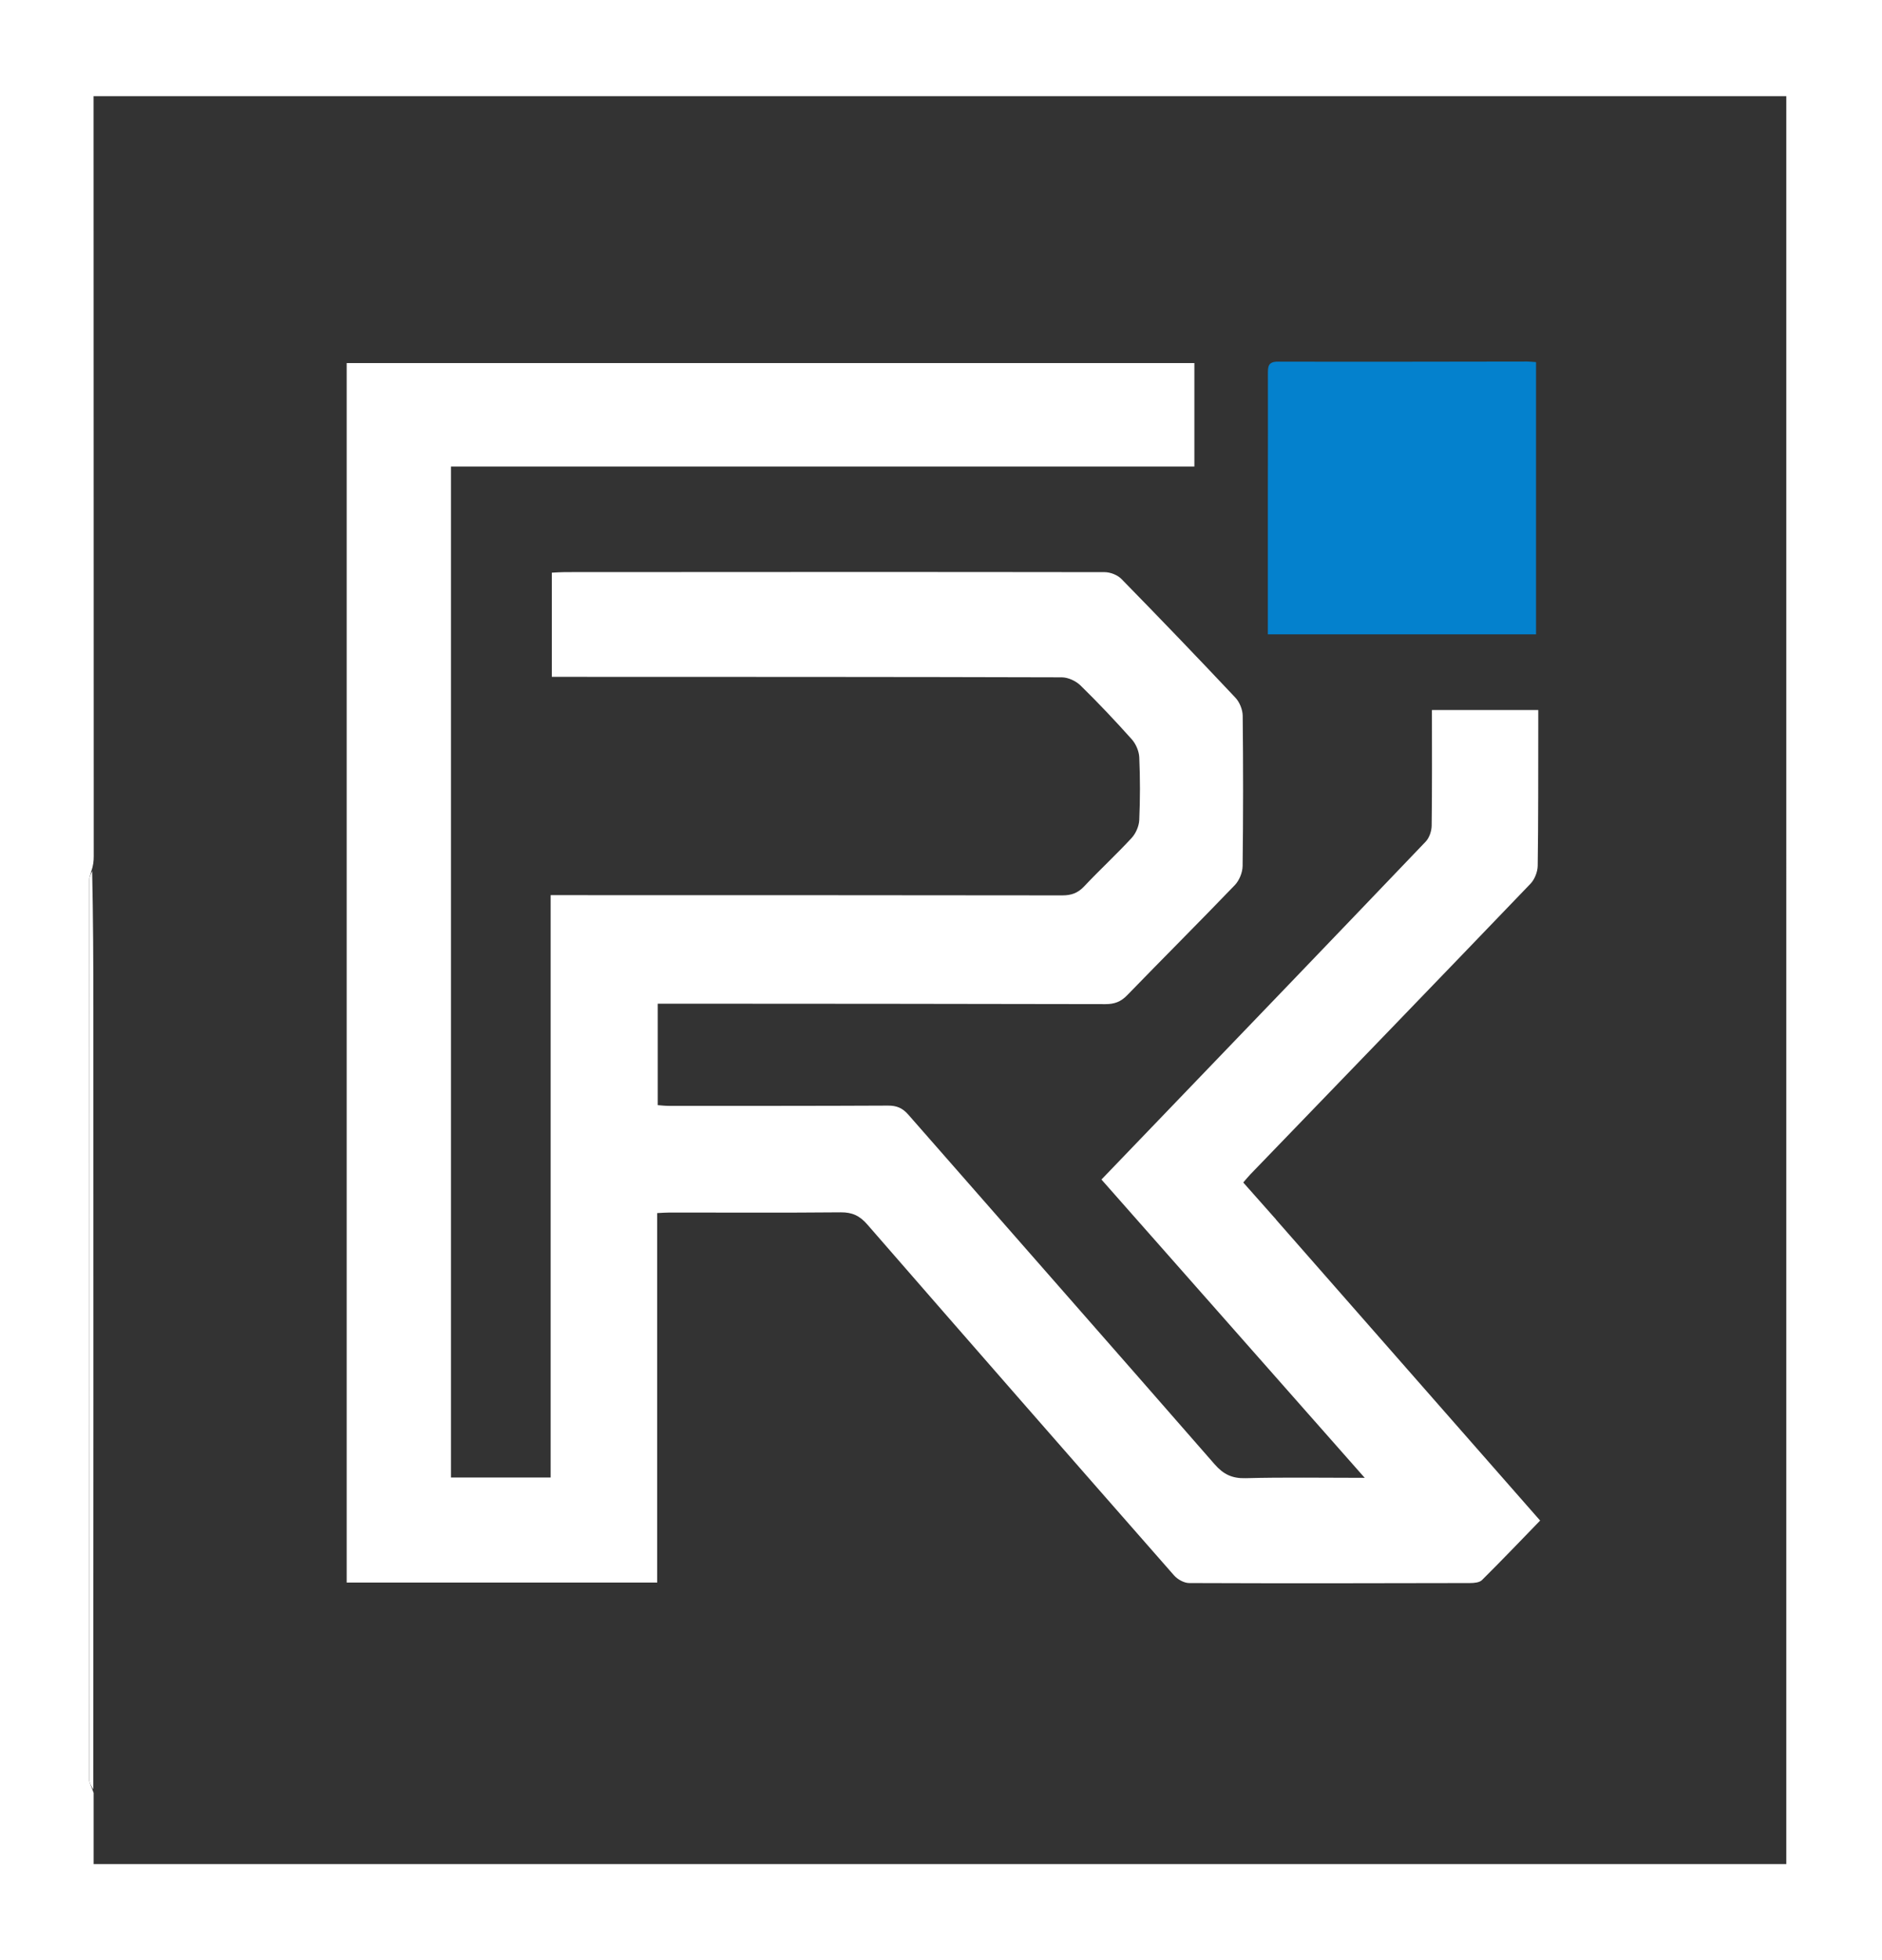
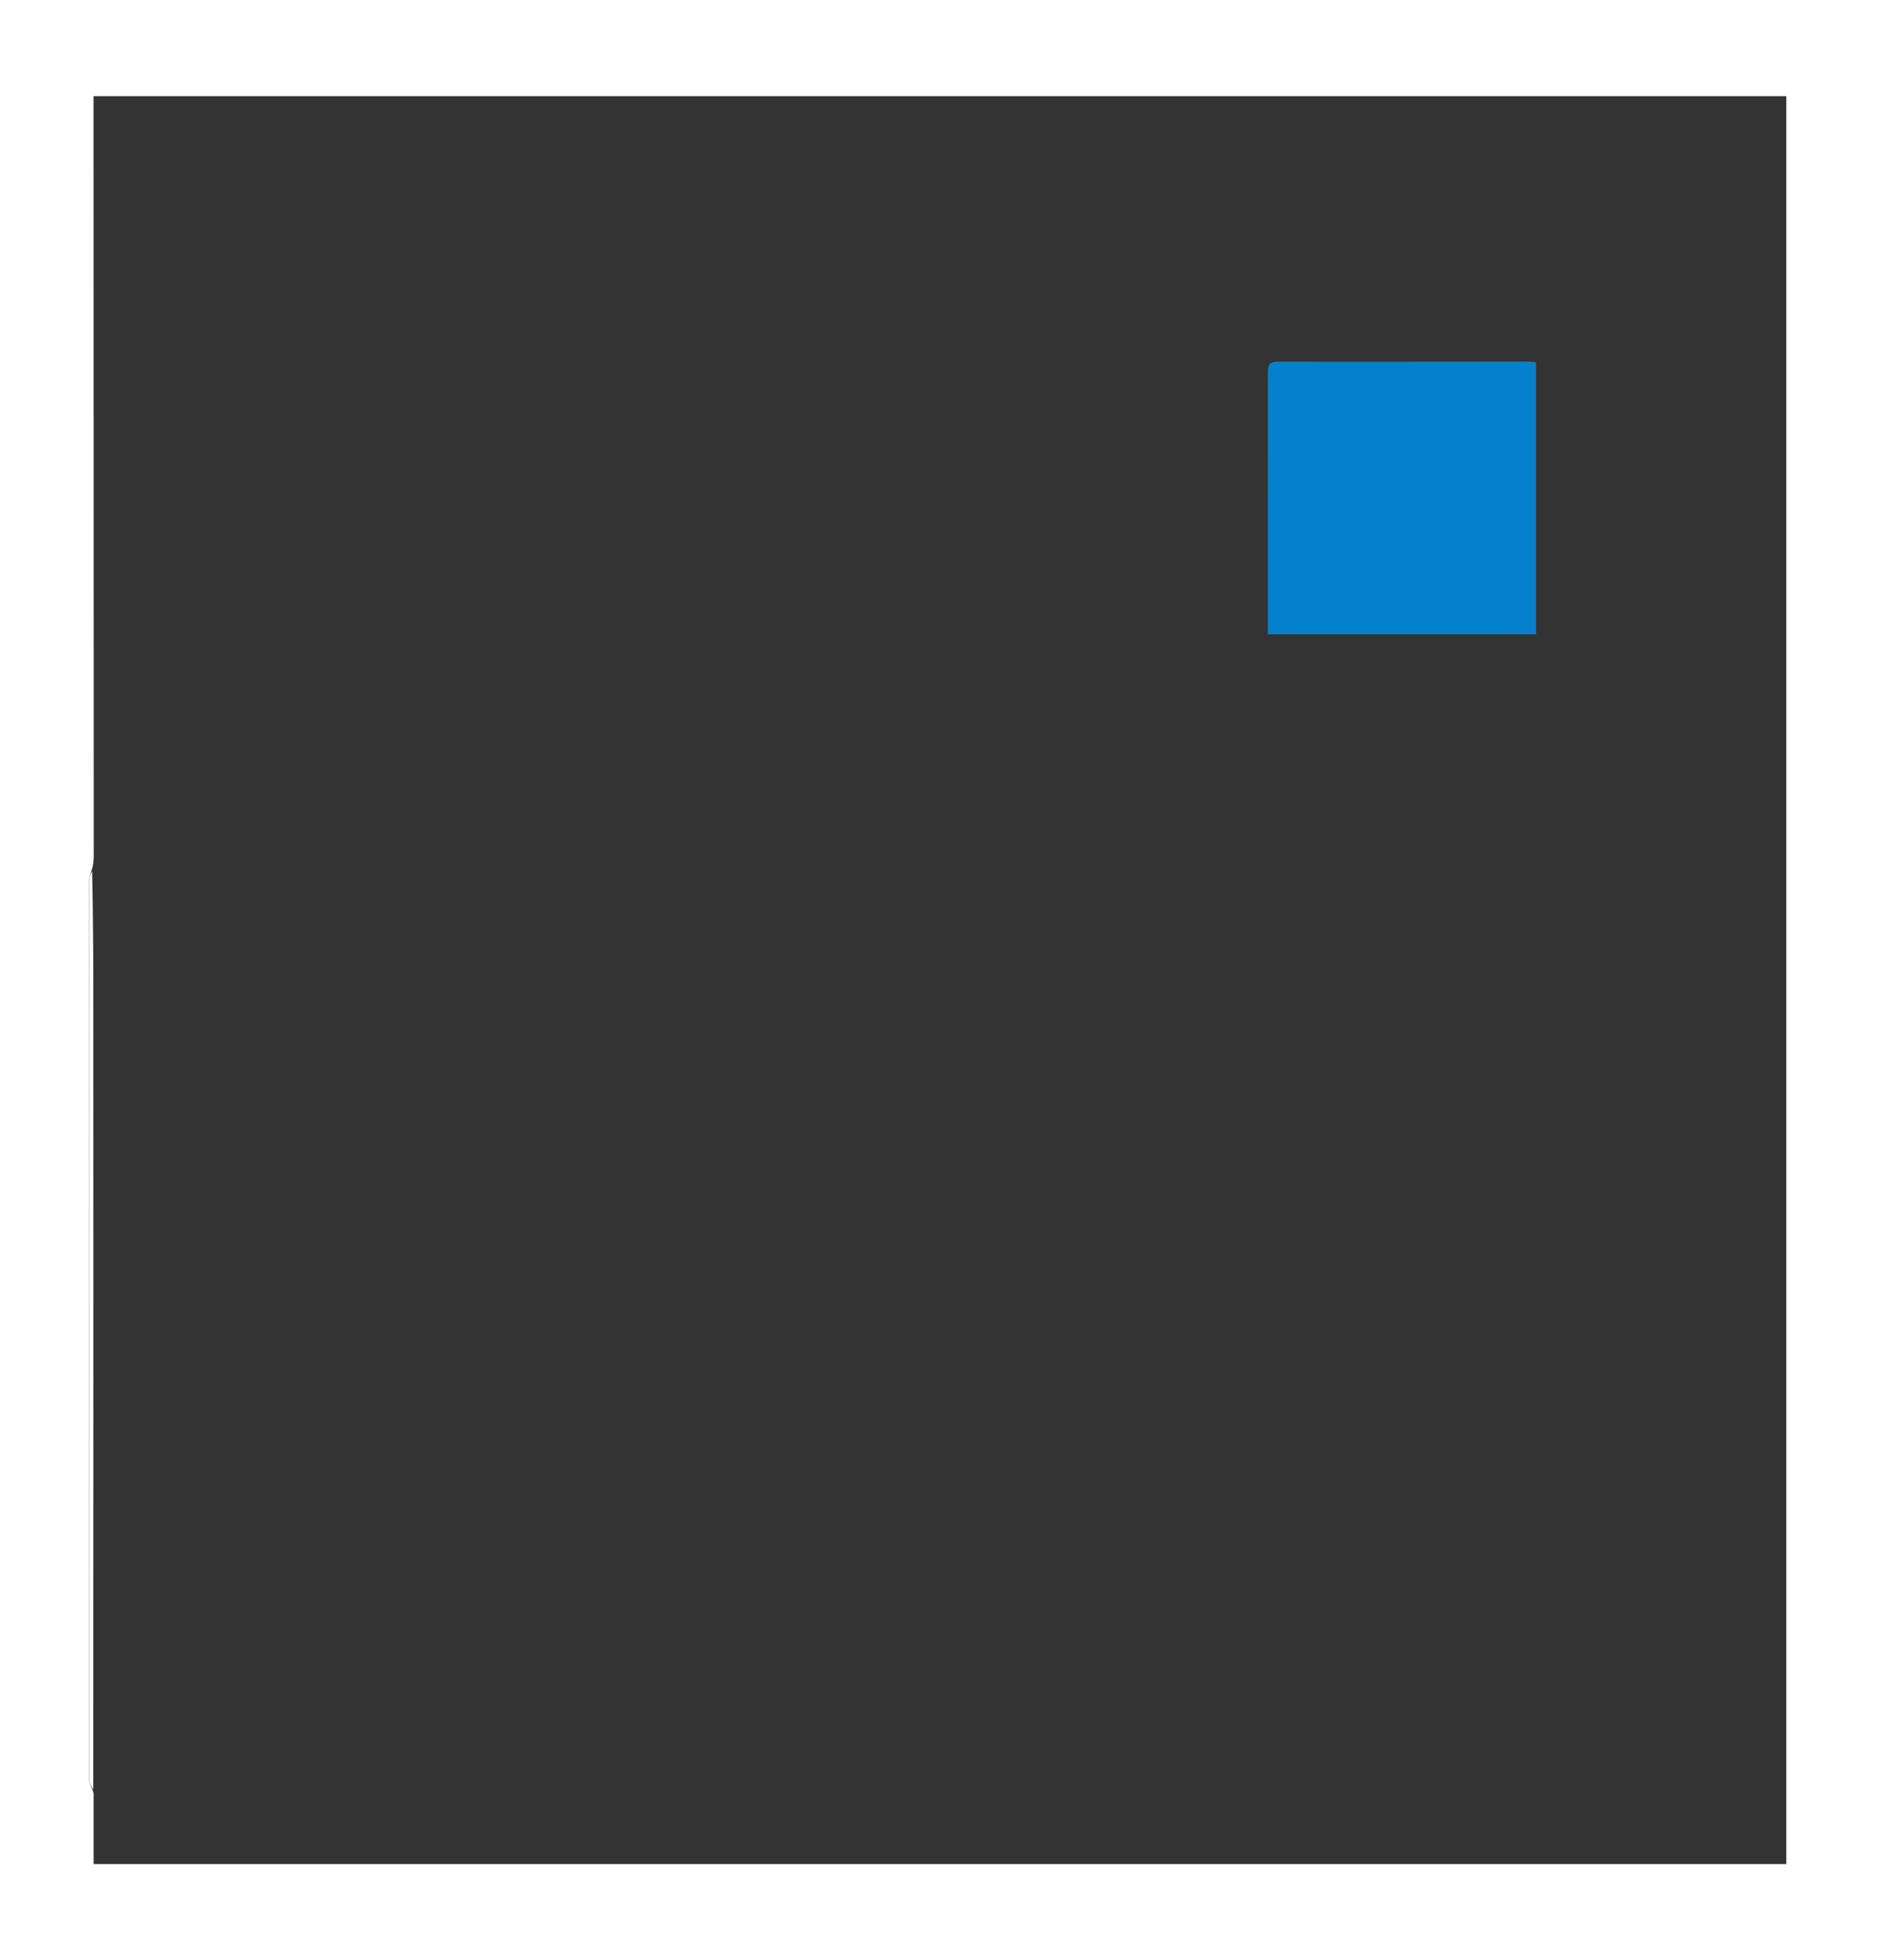
<svg xmlns="http://www.w3.org/2000/svg" id="Layer_1" version="1.1" viewBox="0 0 908.1 945.17">
  <rect x="0" y="0" width="908.1" height="945.17" fill="#333333" stroke="none" />
  <defs>
    <style>
      .st0 {
        fill: #fff;
      }

      .st1 {
        fill: #0481cd;
      }

      .st2 {
        fill: #fbfcfc;
      }

      .st2, .st3 {
        display: none;
      }

      .st3 {
        fill: #fcfcfc;
      }
    </style>
  </defs>
  <path class="st3" d="M-181.42,341.6V-114.7c430.25,0,860.5,0,1290.75,0v1290.75c-430.25,0-860.5,0-1290.75,0,0-277.94,0-555.88,0-834.45M908.1,559.11V0H0v945.17h908.1c0-128.58,0-256.7,0-386.06Z" />
  <path class="st0" d="M908.1,559.73c0,128.74,0,256.86,0,385.44H0V0h908.1c0,186.27,0,372.69,0,559.73M44.02,420.16c-.35,1.56-1.02,3.12-1.02,4.68-.05,144.41-.05,288.82.03,433.23,0,1.79,1.21,3.58,2.15,6.51v34.32h816.74V46.38H45.15c0,2.75,0,5.03,0,7.31.03,119.73.07,239.47.08,359.2,0,2.3-.22,4.6-1.21,7.27Z" />
  <path class="st2" d="M44.9,419.78c.12-2.3.33-4.6.33-6.89-.02-119.73-.05-239.47-.08-359.2,0-2.28,0-4.56,0-7.31h816.78v852.52H45.18c0-11.37,0-22.85-.03-35.48-.05-126.42-.07-251.68-.1-376.94,0-22.23-.1-44.47-.15-66.7M615.42,587.82c-5.13-5.79-10.26-11.58-15.56-17.57,1.31-1.51,2.34-2.79,3.48-3.97,45.07-46.67,90.18-93.3,135.12-140.1,2.03-2.11,3.44-5.74,3.48-8.69.32-22.05.23-44.11.27-66.17,0-2.87,0-5.74,0-8.9h-51.31c0,18.86.12,37.32-.13,55.77-.03,2.61-1.14,5.86-2.9,7.71-43.97,45.99-88.09,91.84-132.19,137.71-7.97,8.29-15.94,16.58-24.24,25.21,42.22,47.81,84.05,95.18,127.03,143.85-20.54,0-39-.32-57.45.17-6.53.17-10.74-1.86-14.99-6.73-49.16-56.3-98.56-112.39-147.81-168.61-2.74-3.13-5.57-4.35-9.74-4.33-35.29.18-70.59.13-105.88.13-1.8,0-3.59-.23-5.28-.35v-48.93c2.42,0,4.29,0,6.17,0,69.96.04,139.91.05,209.87.22,4.32.01,7.41-1.11,10.45-4.25,17.25-17.78,34.81-35.27,51.97-53.13,2.16-2.25,3.73-6.09,3.77-9.21.32-24.15.31-48.32.04-72.47-.03-2.95-1.5-6.56-3.52-8.72-18.13-19.26-36.46-38.34-54.98-57.23-1.9-1.94-5.37-3.3-8.12-3.3-86.76-.13-173.52-.07-260.29-.02-2.21,0-4.41.18-6.44.27v50.24c2.66,0,4.93,0,7.2,0,79.62.02,159.24,0,238.86.23,3.06,0,6.81,1.75,9.03,3.92,8.56,8.36,16.79,17.07,24.76,25.99,2,2.23,3.48,5.71,3.6,8.69.44,10.06.44,20.17-.01,30.24-.13,2.96-1.65,6.44-3.68,8.63-7.41,8.01-15.45,15.44-22.94,23.38-3.01,3.2-6.18,4.31-10.48,4.3-79.2-.11-158.39-.1-237.59-.11-2.88,0-5.76,0-9.32,0v280.82h-48.08V224.96h358.68v-49.89H167.27v588.04h149.83v-178.17c2.29-.1,4.13-.26,5.98-.26,27.52,0,55.04.16,82.56-.1,5.53-.05,9.17,1.64,12.8,5.81,49.21,56.54,98.58,112.94,148.04,169.26,1.7,1.93,4.82,3.69,7.29,3.7,45.16.19,90.33.11,135.5,0,1.96,0,4.56-.21,5.78-1.42,9.5-9.41,18.74-19.09,28.08-28.71-42.62-48.54-84.86-96.66-127.71-145.43M611.76,240.13v65.77h129.41v-131.27c-1.77-.12-3-.29-4.23-.29-40.1.04-80.2.16-120.3.05-4.77-.01-4.86,2.36-4.85,5.89.07,19.53,0,39.06-.03,59.85Z" />
-   <path class="st0" d="M44.46,419.97c.49,22.04.59,44.28.59,66.51.04,125.26.05,250.53-.04,376.37-.76-1.21-1.97-3-1.97-4.78-.09-144.41-.08-288.82-.03-433.23,0-1.56.66-3.12,1.46-4.87Z" />
-   <path class="st0" d="M615.73,588.15c42.55,48.44,84.79,96.56,127.41,145.1-9.34,9.62-18.58,19.3-28.08,28.71-1.22,1.21-3.82,1.42-5.78,1.42-45.17.11-90.33.18-135.5,0-2.47-.01-5.6-1.77-7.29-3.7-49.47-56.32-98.83-112.72-148.04-169.26-3.63-4.17-7.27-5.87-12.8-5.81-27.52.26-55.04.09-82.56.1-1.85,0-3.69.16-5.98.26v178.17h-149.83V175.08h409.03v49.89H217.62v487.51h48.08v-280.82c3.56,0,6.44,0,9.32,0,79.2.01,158.39,0,237.59.11,4.3,0,7.46-1.1,10.48-4.3,7.48-7.95,15.53-15.37,22.94-23.38,2.02-2.19,3.54-5.67,3.68-8.63.45-10.06.45-20.17.01-30.24-.13-2.98-1.61-6.45-3.6-8.69-7.97-8.92-16.2-17.63-24.76-25.99-2.22-2.17-5.97-3.91-9.03-3.92-79.62-.23-159.24-.21-238.86-.23-2.27,0-4.54,0-7.2,0v-50.24c2.03-.09,4.24-.27,6.44-.27,86.76-.05,173.52-.11,260.29.02,2.75,0,6.22,1.37,8.12,3.3,18.51,18.9,36.85,37.97,54.98,57.23,2.03,2.15,3.49,5.76,3.52,8.72.27,24.16.27,48.32-.04,72.47-.04,3.13-1.61,6.96-3.77,9.21-17.17,17.86-34.72,35.35-51.97,53.13-3.04,3.13-6.13,4.26-10.45,4.25-69.96-.17-139.91-.17-209.87-.22-1.88,0-3.75,0-6.17,0v48.93c1.69.12,3.49.35,5.28.35,35.29,0,70.59.05,105.88-.13,4.17-.02,6.99,1.19,9.74,4.33,49.24,56.23,98.65,112.31,147.81,168.61,4.25,4.87,8.46,6.91,14.99,6.73,18.44-.49,36.91-.17,57.45-.17-42.99-48.68-84.82-96.05-127.03-143.85,8.3-8.63,16.28-16.92,24.24-25.21,44.1-45.87,88.22-91.71,132.19-137.71,1.77-1.85,2.87-5.09,2.9-7.71.25-18.45.13-36.91.13-55.77h51.31c0,3.17,0,6.03,0,8.9-.04,22.06.05,44.12-.27,66.17-.04,2.95-1.45,6.57-3.48,8.69-44.94,46.8-90.05,93.43-135.12,140.1-1.14,1.18-2.17,2.47-3.48,3.97,5.31,5.99,10.43,11.78,15.87,17.89Z" />
+   <path class="st0" d="M44.46,419.97c.49,22.04.59,44.28.59,66.51.04,125.26.05,250.53-.04,376.37-.76-1.21-1.97-3-1.97-4.78-.09-144.41-.08-288.82-.03-433.23,0-1.56.66-3.12,1.46-4.87" />
  <path class="st1" d="M611.76,239.5c.02-20.16.1-39.69.03-59.22-.01-3.53.07-5.9,4.85-5.89,40.1.11,80.2-.01,120.3-.05,1.23,0,2.46.16,4.23.29v131.27h-129.41c0-21.9,0-43.84,0-66.4Z" />
</svg>